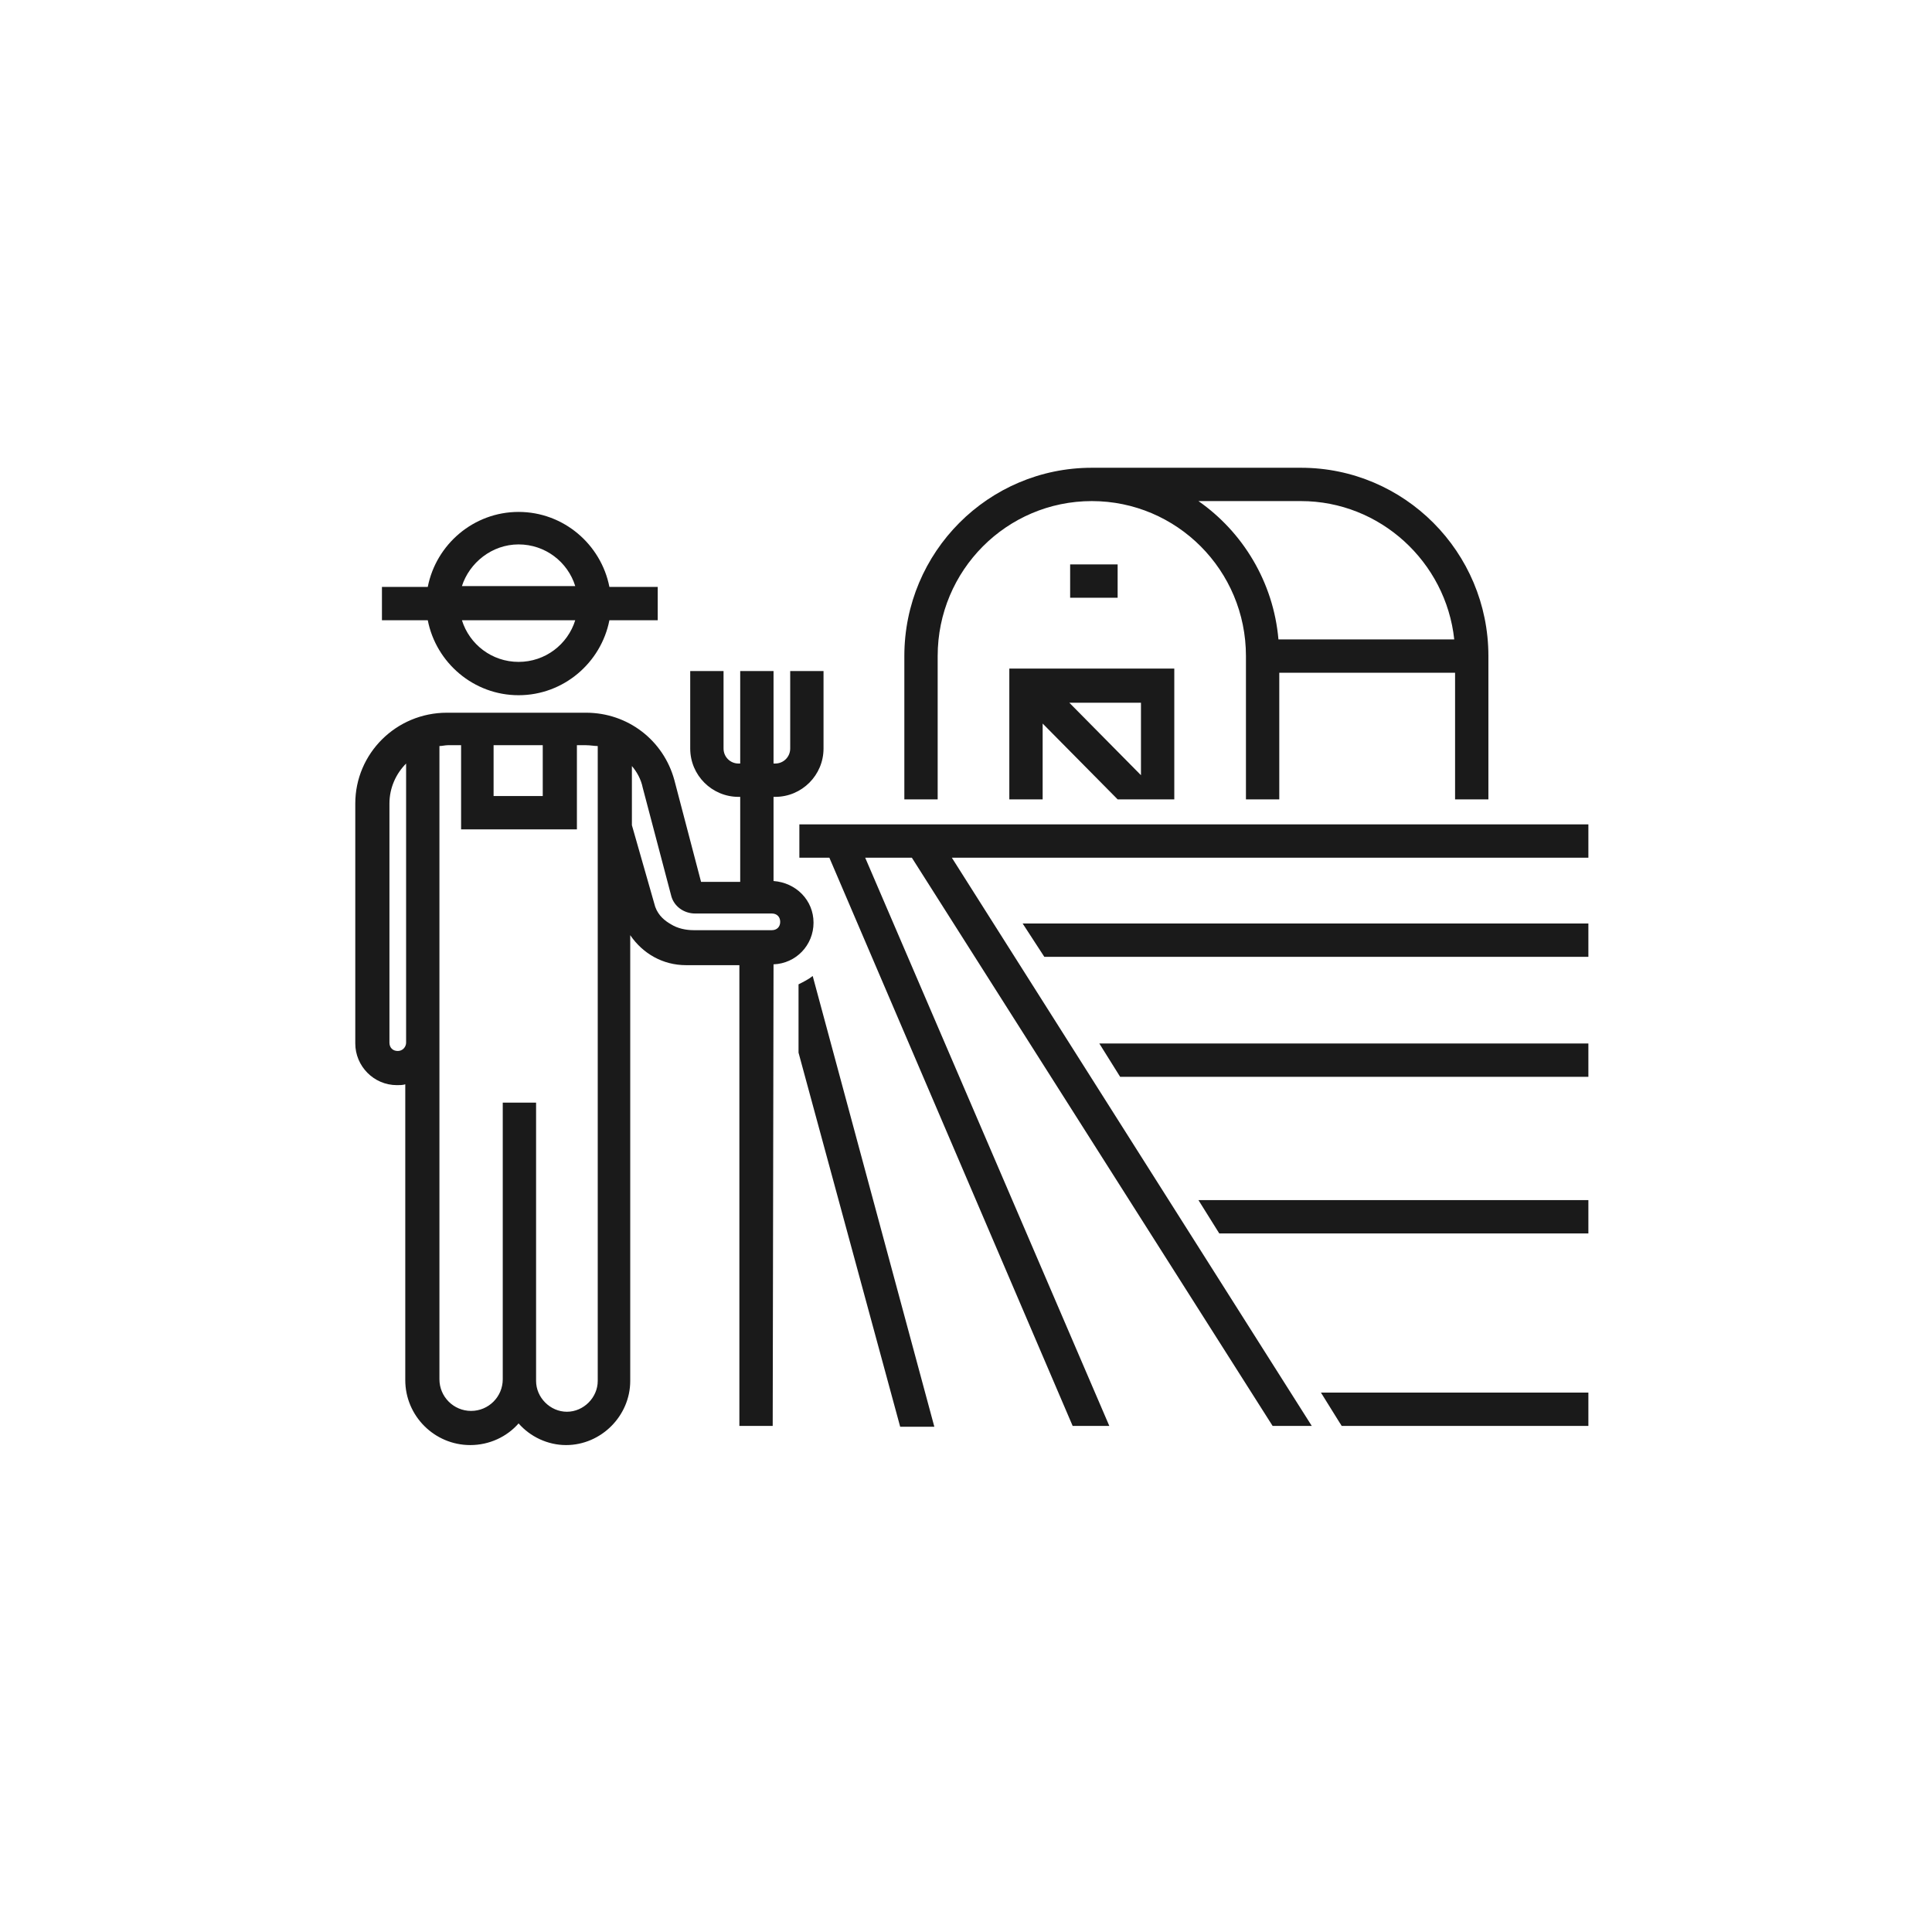
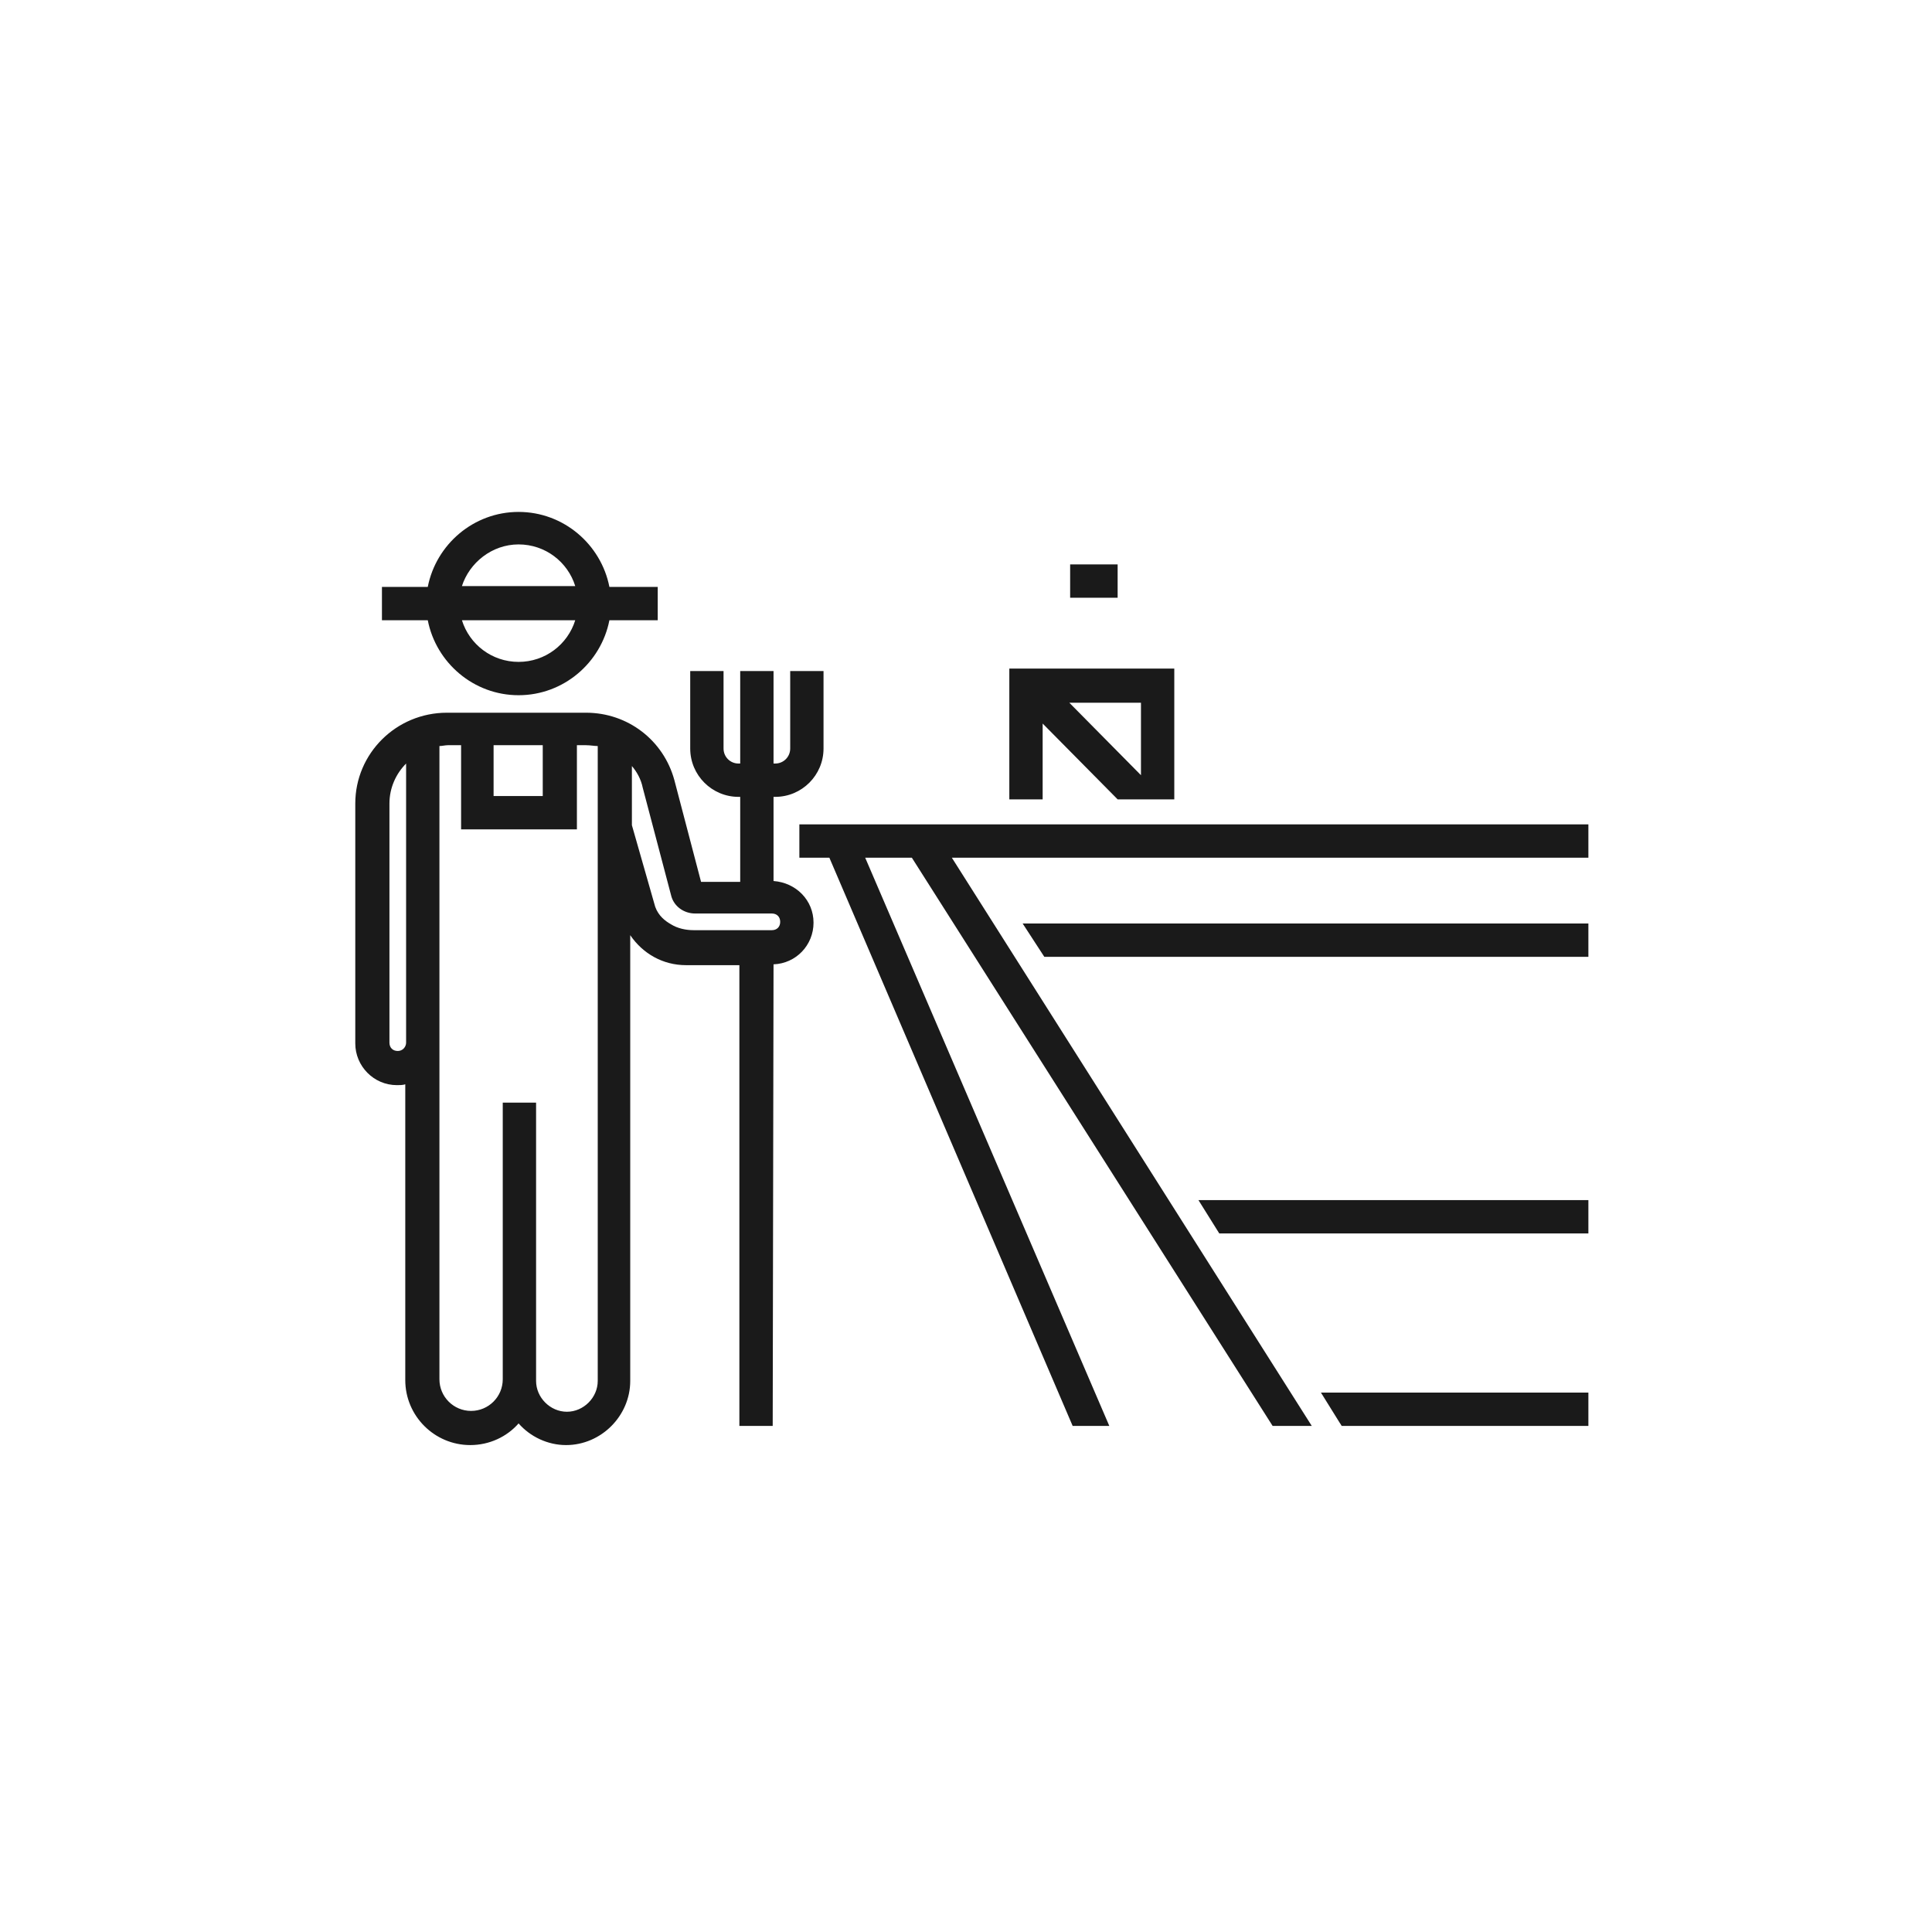
<svg xmlns="http://www.w3.org/2000/svg" width="1200" height="1200" viewBox="0 0 1200 1200">
  <g>
    <g transform="translate(600 600) scale(0.69 0.69) rotate(0) translate(-600 -600)" style="fill:#1A1A1A;">
      <svg fill="#1A1A1A" version="1.1" x="0px" y="0px" viewBox="0 0 160 160" style="enable-background:new 0 0 160 160;" xml:space="preserve">
        <g>
          <rect x="92.5" y="31.8" width="5.7" height="4" />
-           <path d="M87.6,44.3L87.6,44.3h-2.4V60h4v-9.1l9,9.1h6.8V44.3H87.6z M101,57.1l-8.6-8.7h8.6V57.1z" />
-           <path d="M76.6,42.8c0-10.3,8.3-18.6,18.5-18.6s18.5,8.3,18.5,18.6V60h4V44.8h21.1V60h4V42.8c0-12.5-10.1-22.6-22.5-22.6H95.1   c-12.4,0-22.5,10.1-22.5,22.6V60h4V42.8z M120.2,24.2c9.5,0,17.4,7.3,18.4,16.6h-21.1c-0.6-6.9-4.3-12.9-9.6-16.6   C107.9,24.2,120.2,24.2,120.2,24.2z" />
-           <path d="M61.6,81.2c-0.5,0.4-1.1,0.7-1.7,1v8.2l12.2,44.9h4.1L61.6,81.2z" />
+           <path d="M87.6,44.3h-2.4V60h4v-9.1l9,9.1h6.8V44.3H87.6z M101,57.1l-8.6-8.7h8.6V57.1z" />
          <polygon points="86.8,74.9 89.4,78.9 154.7,78.9 154.7,74.9  " />
-           <polygon points="96,89.3 98.5,93.3 154.7,93.3 154.7,89.3  " />
          <polygon points="107.9,108.1 110.4,112.1 154.7,112.1 154.7,108.1  " />
          <path d="M122.6,131.2l2.3,3.7c0.1,0.1,0.1,0.2,0.2,0.3h22.7h6.9v-4H122.6z" />
          <path d="M64.9,63L64.9,63H60v4h3.6l29.2,68.2h4.4L67.9,67h5.6l43.3,68.2h4.7L78.3,67h76.4v-4H64.9z" />
          <path d="M26.3,47.5c5.4,0,9.9-3.9,10.9-9H43v-4h-5.8c-1-5.1-5.5-9-10.9-9s-9.9,3.9-10.9,9H9.9v4h5.5C16.4,43.6,20.9,47.5,26.3,47.5   z M26.3,29.4c3.2,0,5.9,2.1,6.8,5H19.5C20.4,31.6,23.1,29.4,26.3,29.4z M33.1,38.5c-0.9,2.9-3.6,5-6.8,5s-5.9-2.1-6.8-5H33.1z" />
          <path d="M56.9,79.8c2.7-0.1,4.8-2.3,4.8-5s-2.1-4.8-4.8-5V59.7h0.2c3.2,0,5.8-2.6,5.8-5.8v-9.3h-4v9.3c0,1-0.8,1.8-1.8,1.8h-0.2   V44.6h-4v11.1h-0.2c-1,0-1.8-0.8-1.8-1.8v-9.3h-4v9.3c0,3.2,2.6,5.8,5.8,5.8h0.2v10.2h-4.7L45,57.7c-1.3-4.8-5.6-8.1-10.6-8.1h-1.1   h-14h-1.6c-6.1,0-11,4.9-11,10.9v28.8c0,2.7,2.2,5,5,5c0.3,0,0.7,0,1-0.1v35.5c0,4.3,3.5,7.8,7.8,7.8c2.3,0,4.4-1,5.8-2.6   c1.4,1.6,3.5,2.6,5.7,2.6c4.2,0,7.7-3.5,7.7-7.7V76.3c1.5,2.2,3.9,3.6,6.7,3.6h6.4v55.3h4L56.9,79.8L56.9,79.8z M12.8,89.2   c0,0.5-0.4,1-1,1s-1-0.4-1-1V60.5c0-1.9,0.8-3.6,2-4.8V89.2z M23.3,53.5h5.9v6.1h-5.9V53.5z M35.8,63.4v0.3v66.1   c0,2-1.7,3.7-3.7,3.7s-3.7-1.7-3.7-3.7V96.4h-4v33.2c0,2.1-1.7,3.8-3.8,3.8s-3.8-1.7-3.8-3.8V89.2V53.6c0.3,0,0.7-0.1,1-0.1h1.6   v10.1h13.9V53.5h1.1c0.5,0,1,0.1,1.4,0.1V63.4z M42.7,72.9l-2.8-9.8V56c0.6,0.7,1.1,1.6,1.3,2.6l3.4,12.9c0.3,1.3,1.5,2.2,2.9,2.2   h9.2c0.6,0,1,0.4,1,1s-0.4,1-1,1h-3.8h-5.6c-0.9,0-1.9-0.2-2.7-0.7C43.9,74.6,43.1,74,42.7,72.9z" />
        </g>
      </svg>
    </g>
  </g>
</svg>